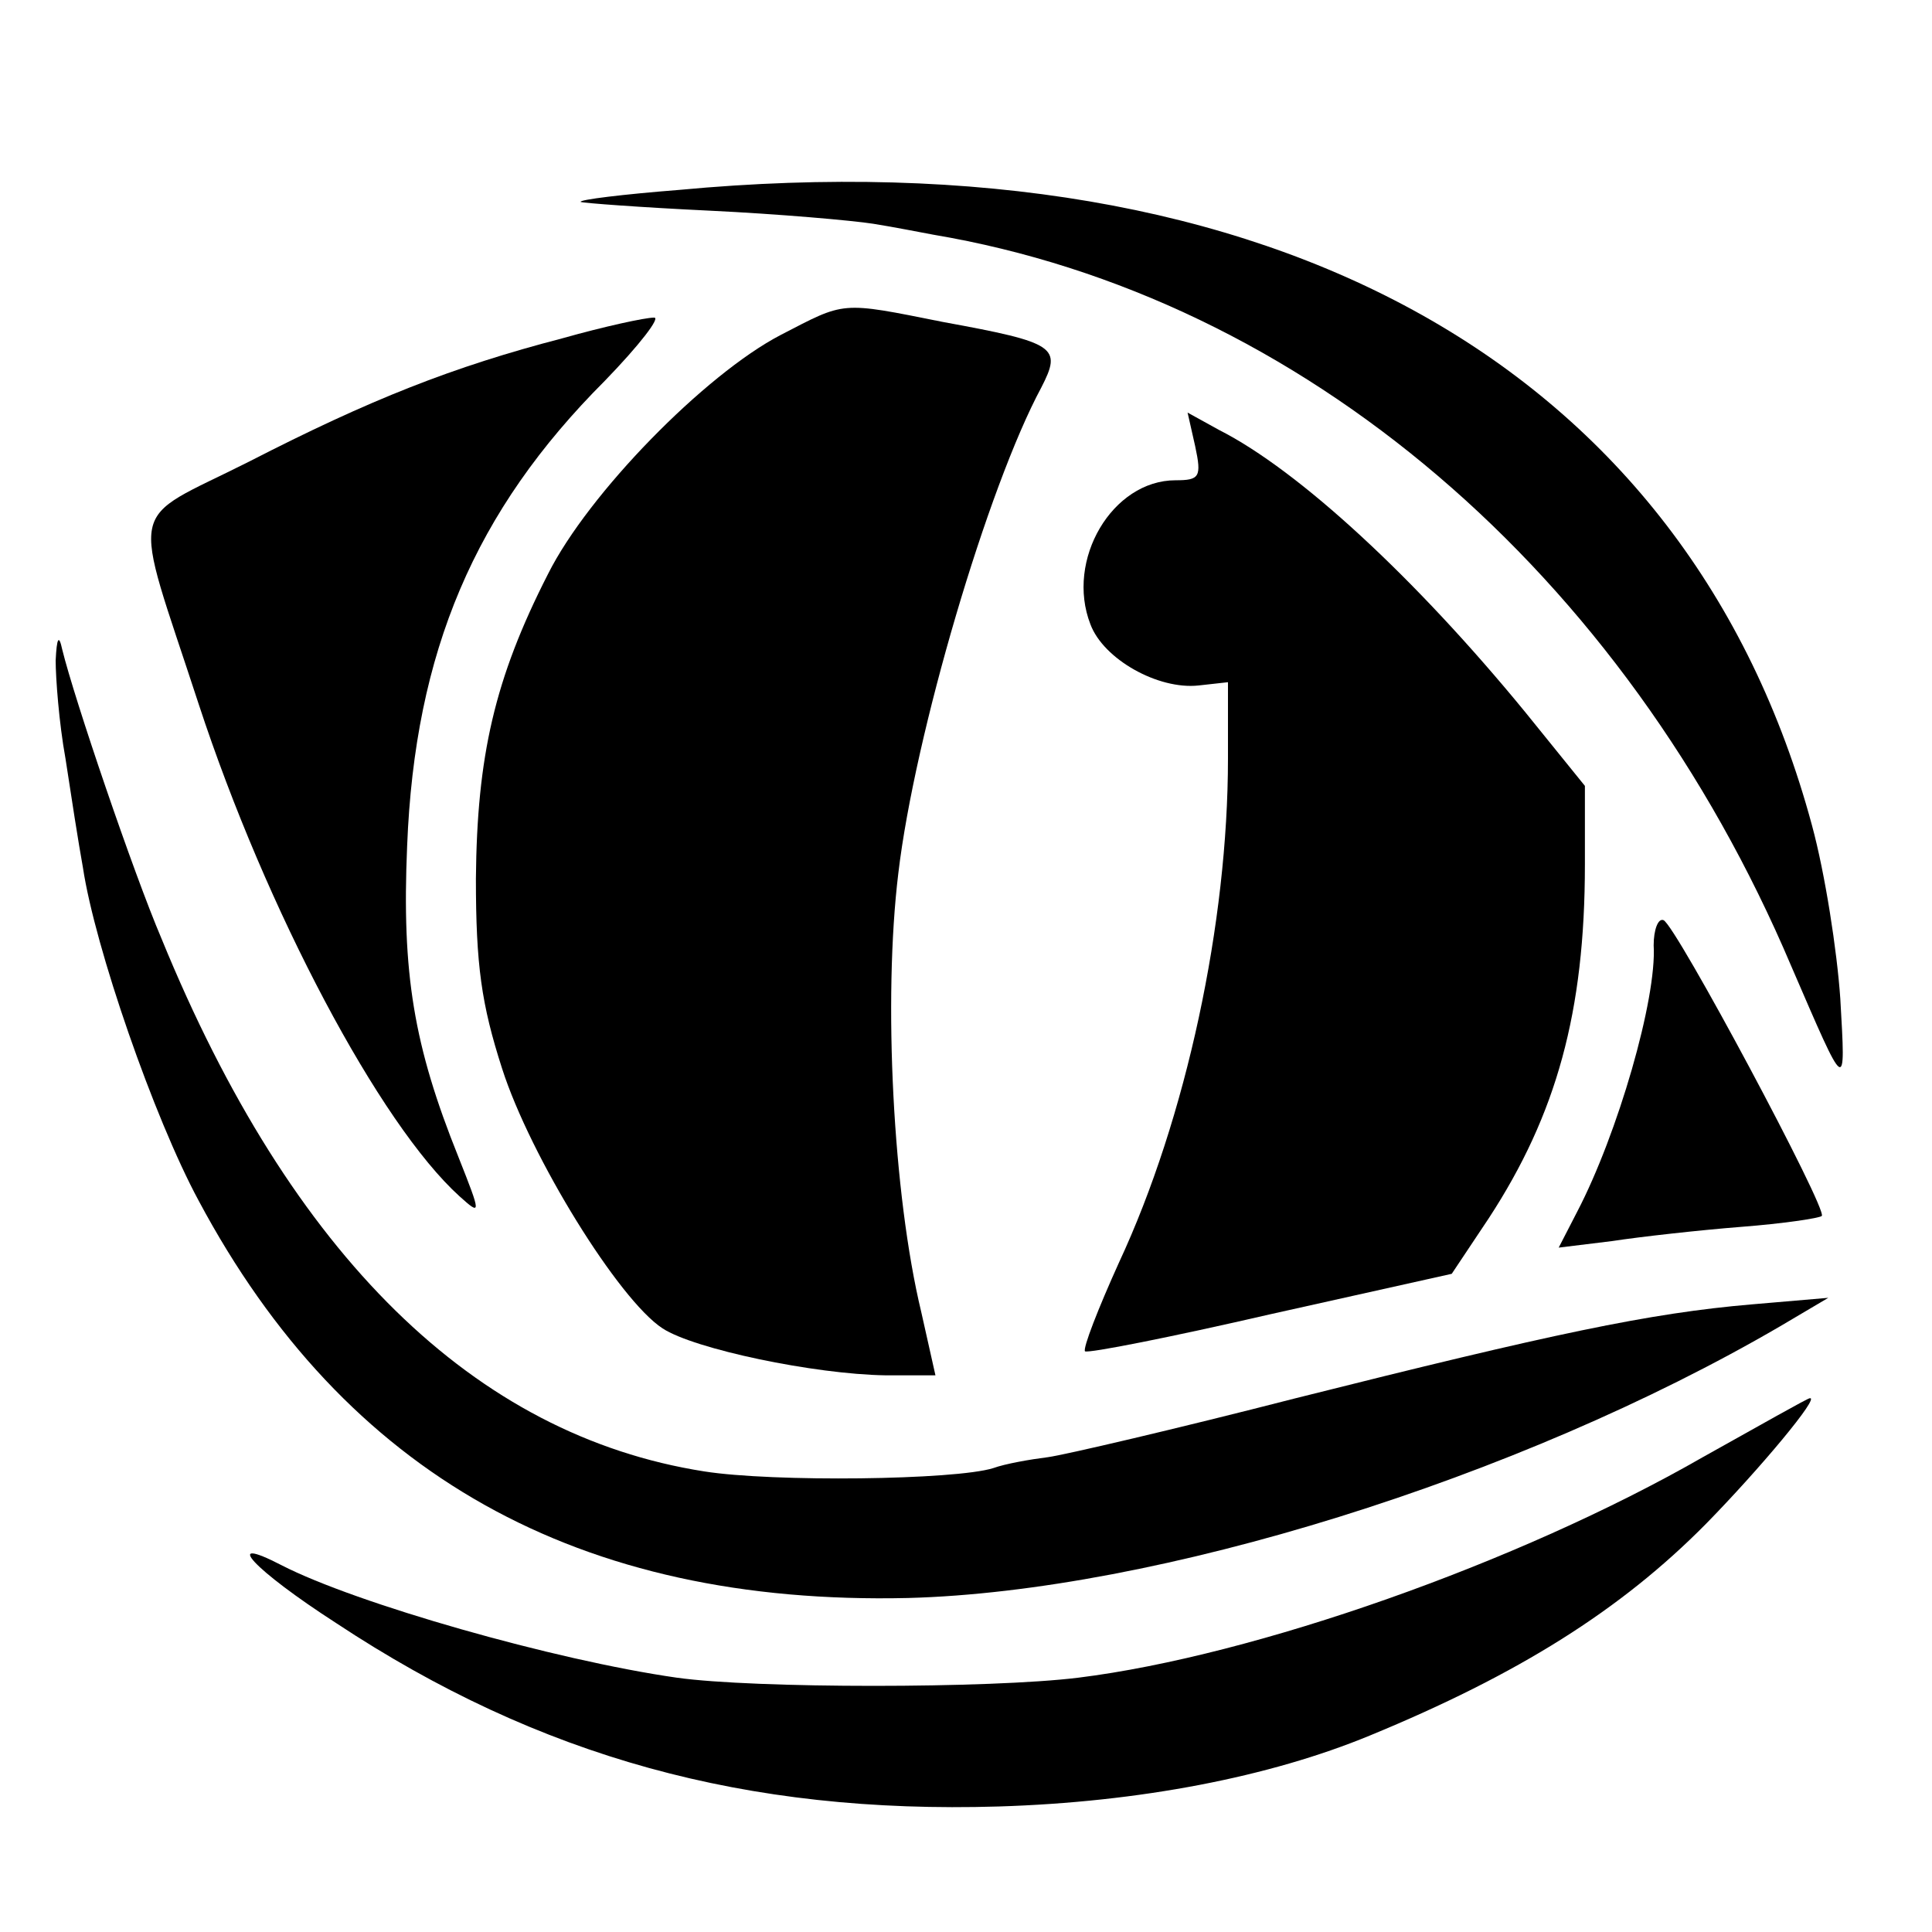
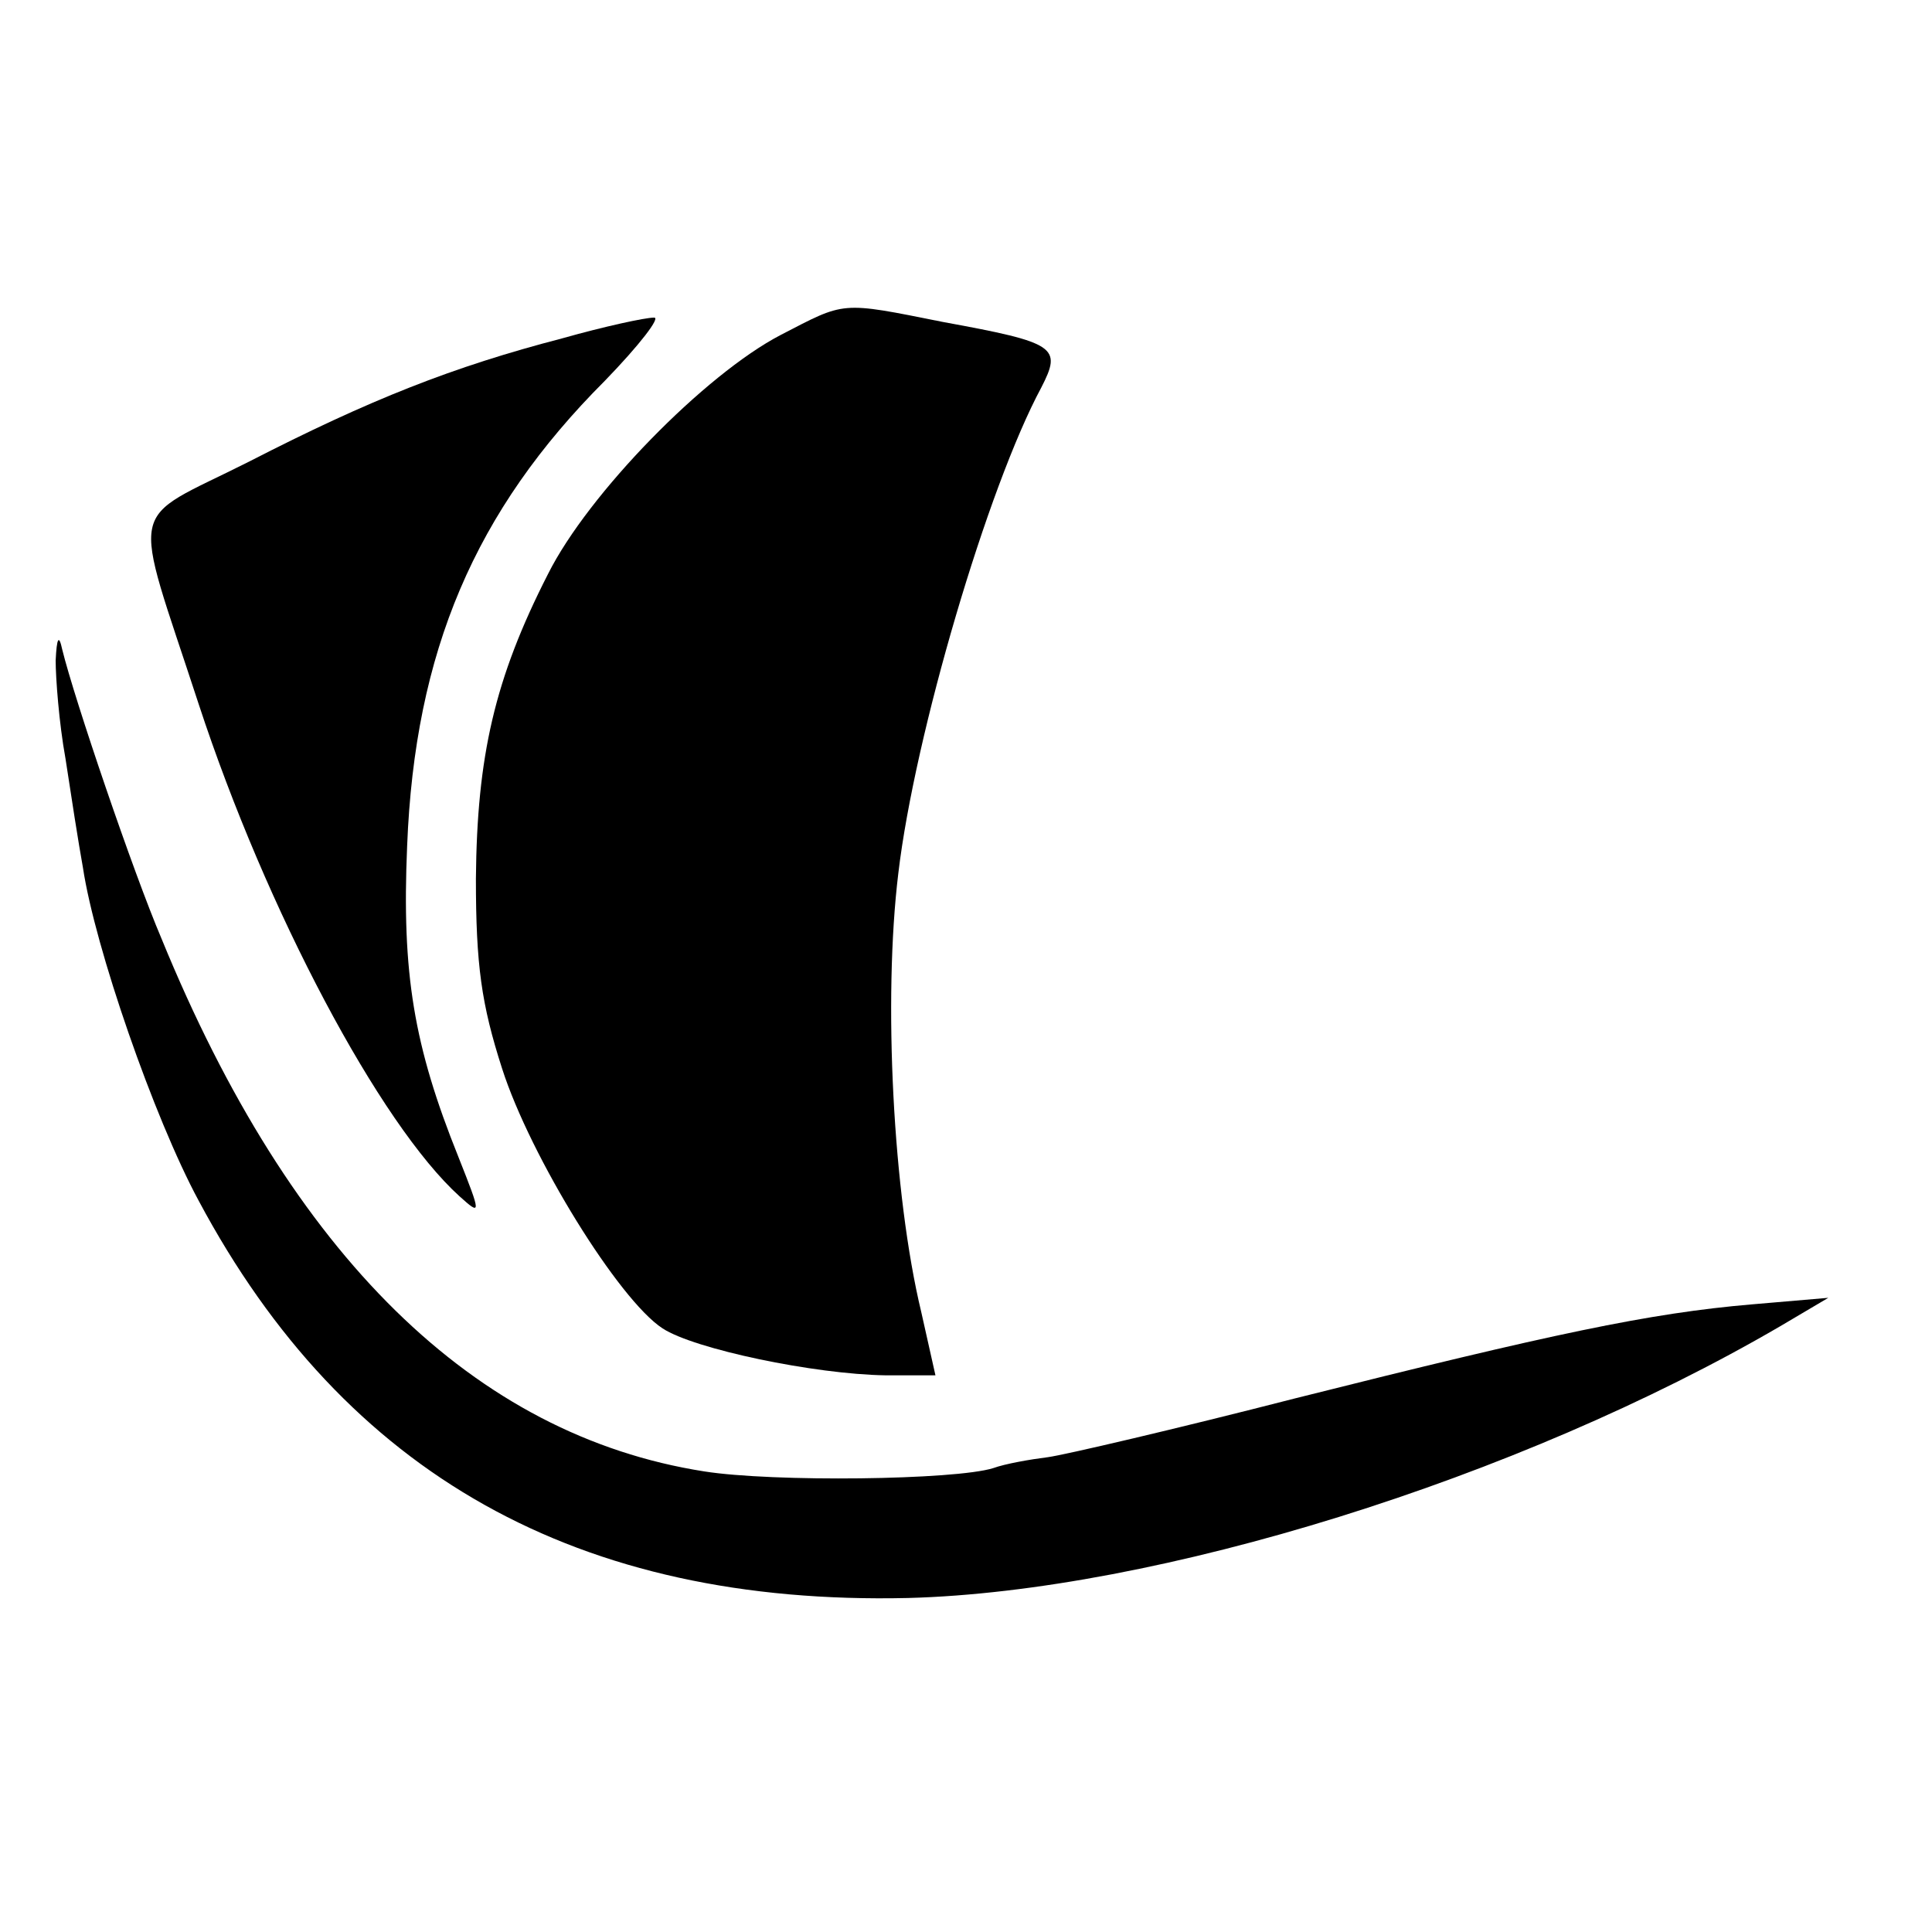
<svg xmlns="http://www.w3.org/2000/svg" version="1.0" width="177pt" height="177pt" viewBox="0 0 177 177" preserveAspectRatio="xMidYMid meet">
  <g transform="translate(0,177) scale(0.1,-0.1)" fill="#000000" stroke="none">
-     <path d="M622 1596 c-51 -4 -92 -9 -90 -11 2 -1 55 -5 118 -8 63 -3 131 -9 150 -12 19 -3 44 -8 55 -10 338 -57 633 -309 786 -670 51 -118 50 -118 45 -30 -3 44 -14 115 -26 159 -113 419 -493 633 -1038 582z" />
    <path d="M715 1463 c-69 -36 -176 -145 -213 -219 -49 -96 -65 -167 -66 -279 0 -79 5 -115 24 -174 26 -81 107 -212 147 -238 29 -19 139 -42 204 -43 l46 0 -13 58 c-26 108 -35 287 -21 402 15 127 82 354 131 445 19 37 14 41 -90 60 -95 19 -89 19 -149 -12z" />
-     <path d="M515 1460 c-100 -26 -176 -56 -287 -113 -113 -57 -108 -32 -46 -222 62 -189 166 -385 239 -451 20 -18 20 -17 -1 36 -41 102 -52 168 -47 285 7 178 62 307 181 426 32 33 52 59 45 58 -8 0 -45 -8 -84 -19z" />
-     <path d="M1095 1361 c6 -28 4 -31 -18 -31 -58 0 -101 -73 -78 -132 12 -32 62 -60 99 -56 l27 3 0 -70 c0 -150 -38 -329 -100 -462 -19 -42 -33 -78 -31 -81 3 -2 79 13 170 34 l166 37 34 51 c62 95 88 189 88 324 l0 72 -55 68 c-100 122 -207 221 -280 258 l-29 16 7 -31z" />
+     <path d="M515 1460 c-100 -26 -176 -56 -287 -113 -113 -57 -108 -32 -46 -222 62 -189 166 -385 239 -451 20 -18 20 -17 -1 36 -41 102 -52 168 -47 285 7 178 62 307 181 426 32 33 52 59 45 58 -8 0 -45 -8 -84 -19" />
    <path d="M51 1165 c0 -16 3 -57 9 -90 5 -33 12 -78 16 -100 11 -73 65 -229 106 -305 134 -251 348 -371 650 -364 227 6 559 109 799 249 l44 26 -70 -6 c-94 -8 -183 -27 -418 -86 -109 -28 -212 -52 -227 -54 -16 -2 -39 -6 -50 -10 -35 -11 -202 -13 -265 -3 -210 33 -378 197 -497 488 -26 61 -80 220 -91 265 -3 14 -5 11 -6 -10z" />
-     <path d="M1515 904 c3 -49 -33 -173 -70 -244 l-17 -33 49 6 c26 4 80 10 118 13 39 3 72 8 74 10 6 5 -134 267 -145 271 -5 2 -9 -9 -9 -23z" />
-     <path d="M1560 435 c-169 -97 -411 -182 -572 -202 -81 -10 -297 -10 -368 0 -112 16 -294 68 -362 103 -56 29 -26 -4 50 -53 186 -123 376 -175 607 -168 129 4 248 27 340 65 136 56 230 115 308 194 49 50 105 117 95 115 -2 0 -46 -25 -98 -54z" />
  </g>
</svg>